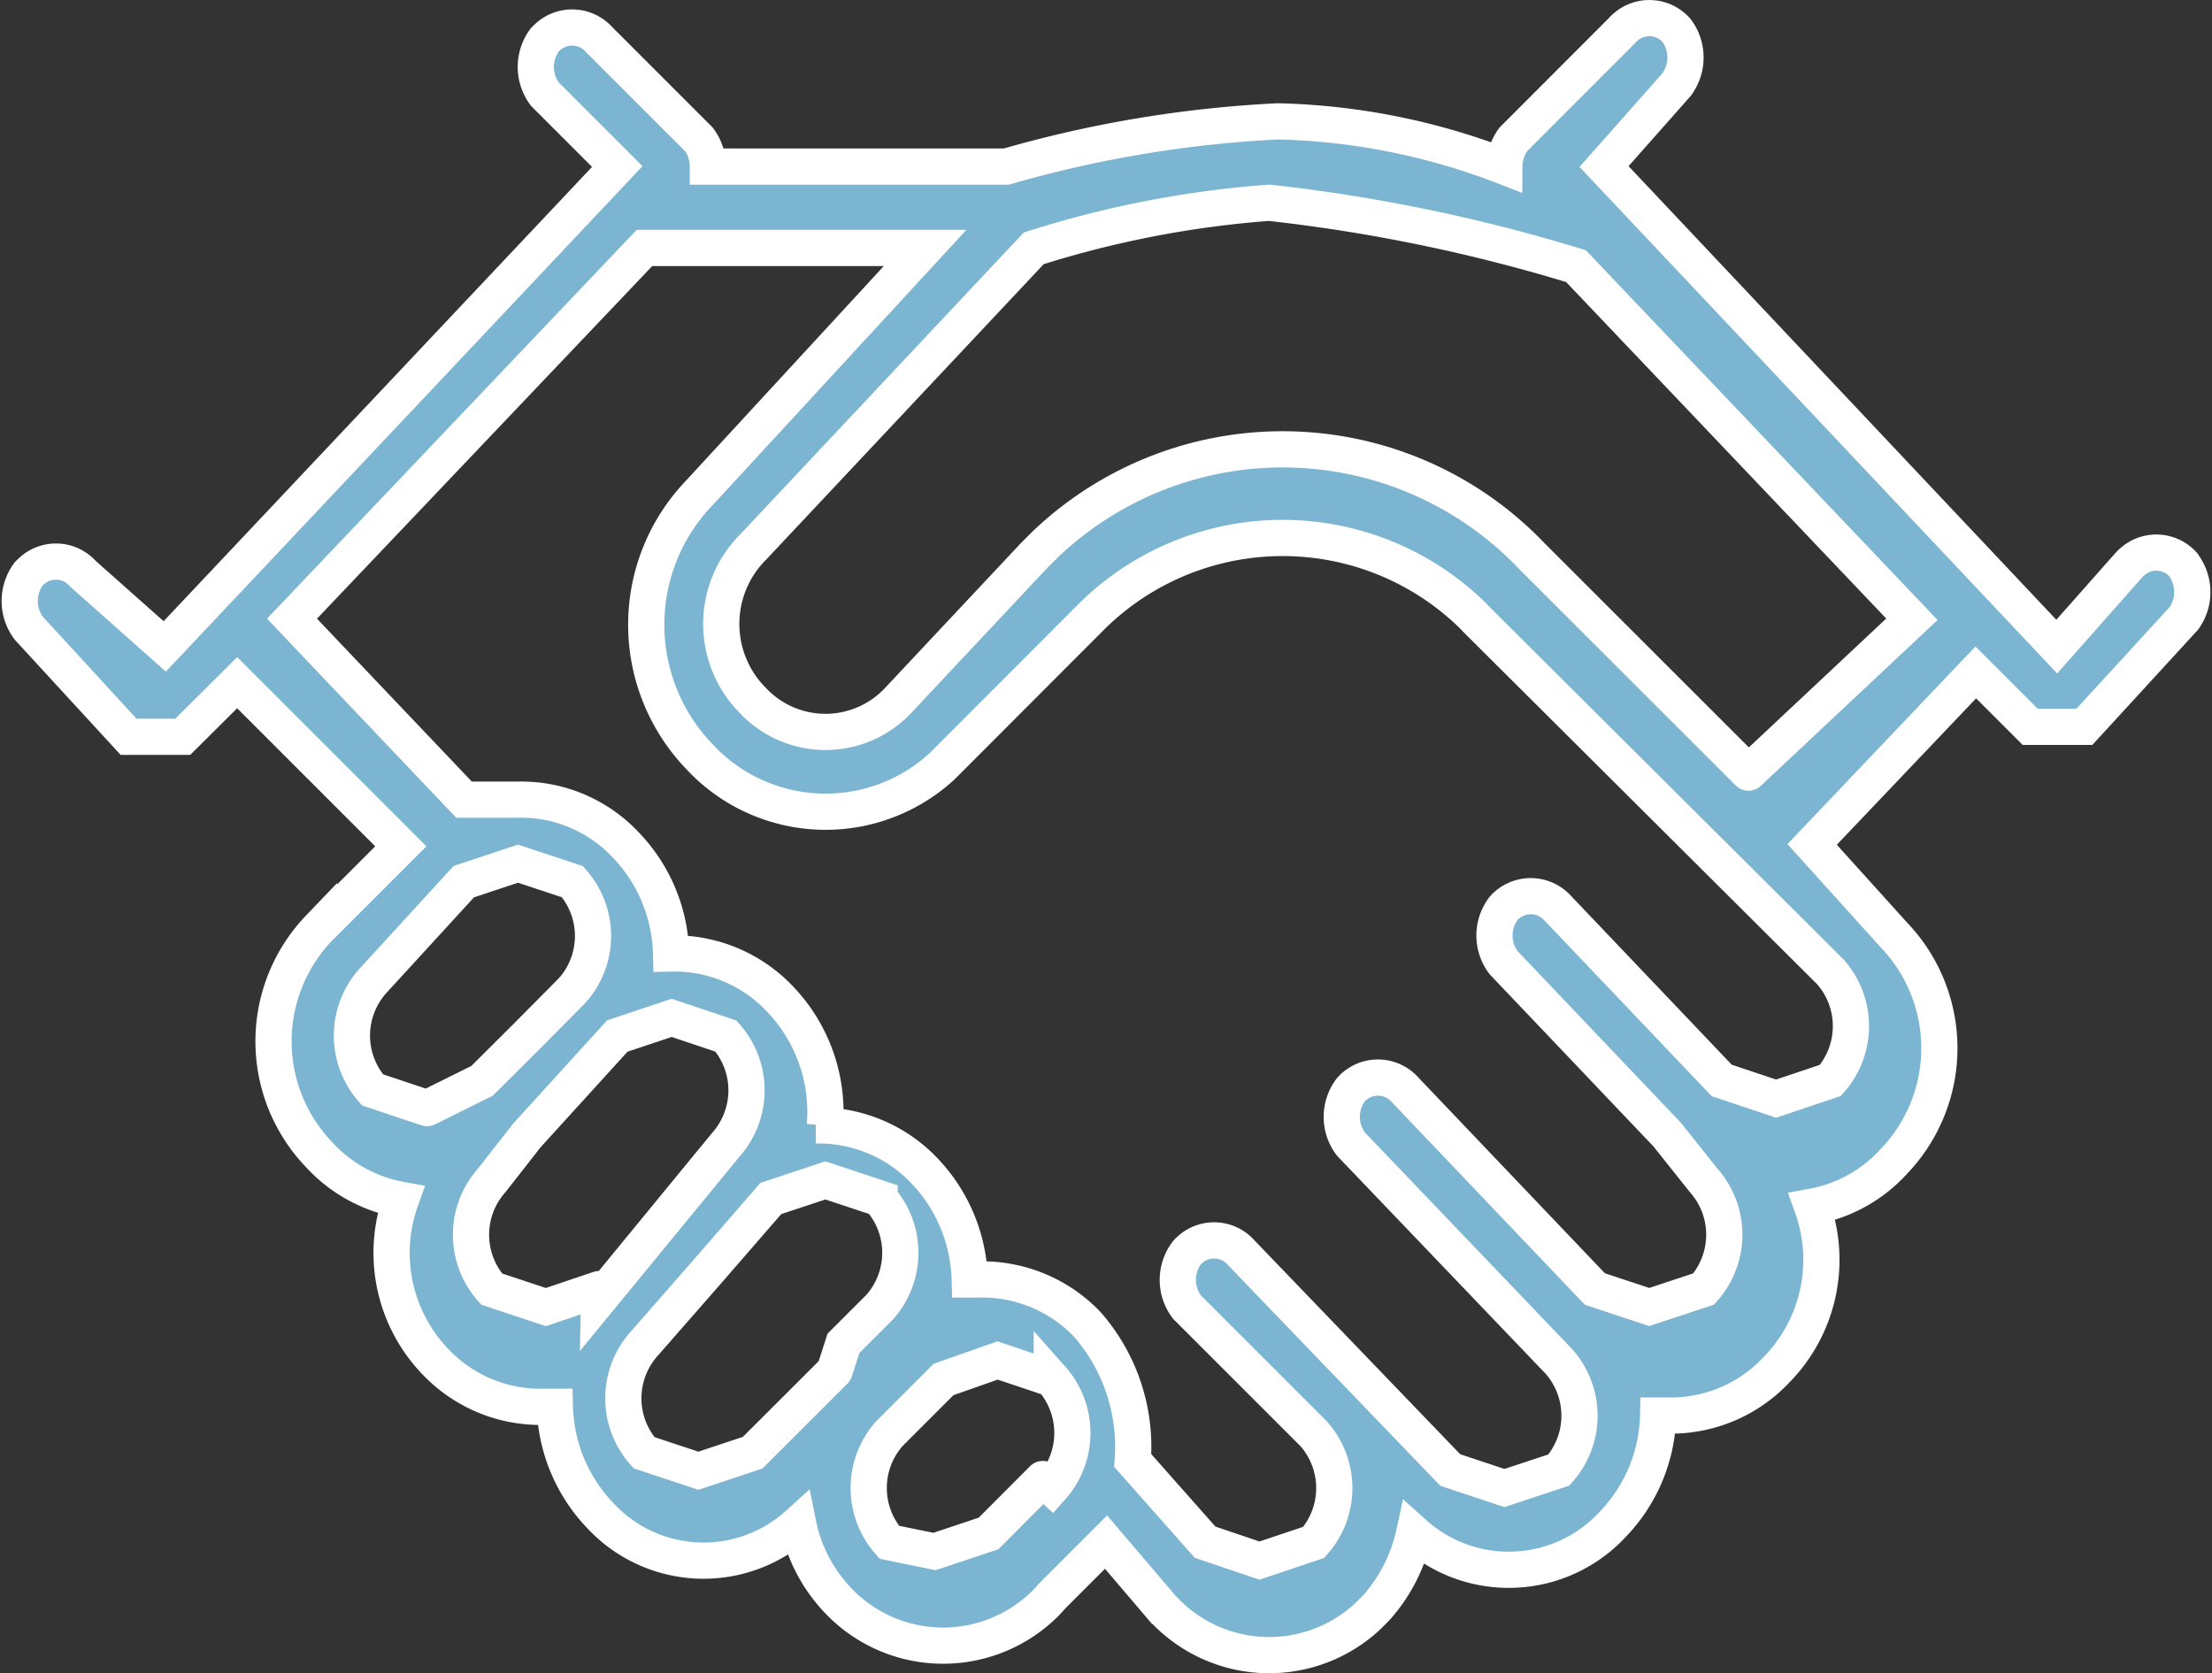
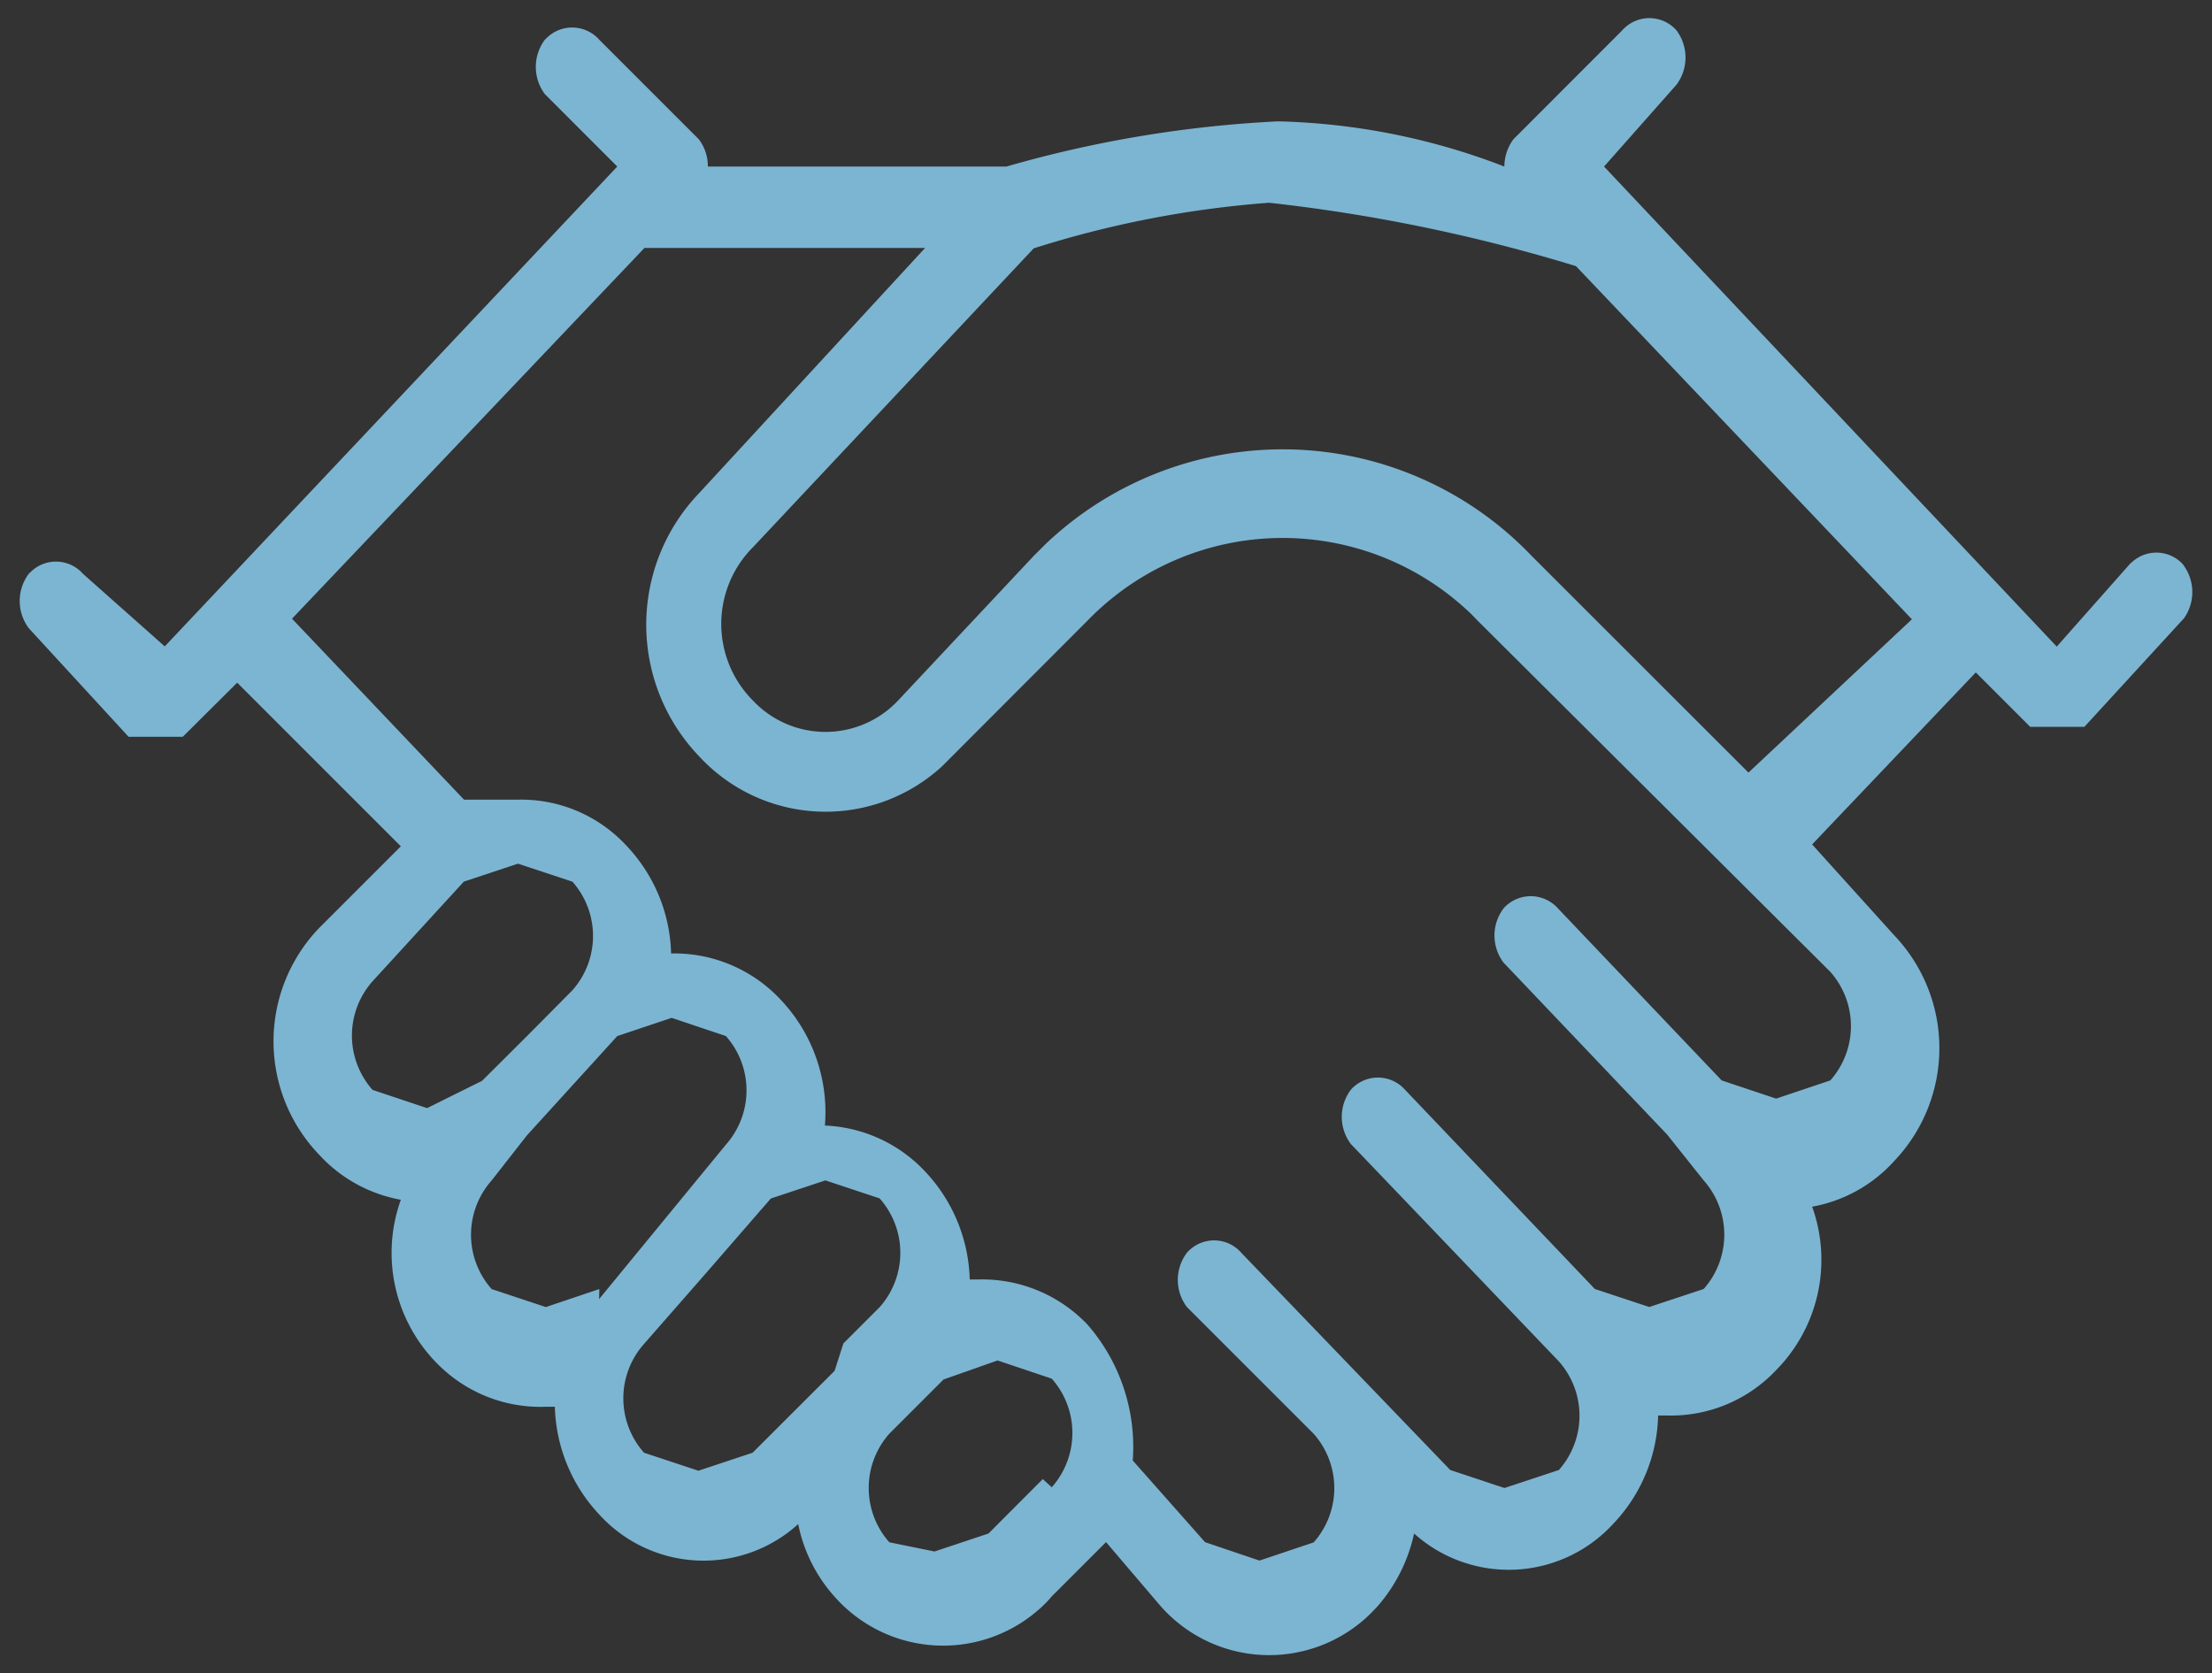
<svg xmlns="http://www.w3.org/2000/svg" width="94.21" height="71.271" viewBox="0 0 94.21 71.271">
  <rect x="0" y="0" width="94.21" height="71.271" fill="#333333" stroke="none" />
  <g id="handshake" transform="translate(-10.888 -22.364)">
    <g id="Group_32" data-name="Group 32" transform="translate(9.742 9.742)">
      <path id="Path_937" data-name="Path 937" d="M94.136,36.679a1.533,1.533,0,0,0-2.169-.131.975.975,0,0,0-.139.131l-3.084,3.485L69.463,19.716l3.084-3.485a1.934,1.934,0,0,0,0-2.317,1.542,1.542,0,0,0-2.178-.131.926.926,0,0,0-.131.131L65.6,18.557a1.987,1.987,0,0,0-.383,1.159,28.5,28.5,0,0,0-9.636-1.925,50.593,50.593,0,0,0-11.57,1.925H31.295a1.926,1.926,0,0,0-.383-1.159l-4.243-4.243a1.542,1.542,0,0,0-2.178-.131l-.139.131a1.934,1.934,0,0,0,0,2.317l3.084,3.084L8.163,40.155,4.679,37.062a1.533,1.533,0,0,0-2.169-.131l-.139.131a1.934,1.934,0,0,0,0,2.317l4.252,4.626H8.93L11.248,41.7l6.97,6.97-3.485,3.485a6.97,6.97,0,0,0,0,9.645,6.211,6.211,0,0,0,3.485,1.925,6.691,6.691,0,0,0,1.542,6.97,6.16,6.16,0,0,0,4.635,1.847h.383A6.969,6.969,0,0,0,26.7,77.165a6,6,0,0,0,8.442.375,6.551,6.551,0,0,0,1.542,3.084,6.168,6.168,0,0,0,8.712.549,4.6,4.6,0,0,0,.54-.549l2.317-2.317,2.317,2.718a6.16,6.16,0,0,0,8.712.549q.287-.261.549-.549a6.97,6.97,0,0,0,1.542-3.084,6.032,6.032,0,0,0,8.468-.4,6.909,6.909,0,0,0,1.925-4.626h.392a6.151,6.151,0,0,0,4.626-1.925,6.691,6.691,0,0,0,1.542-6.97,6.177,6.177,0,0,0,3.485-1.934,6.97,6.97,0,0,0,0-9.636l-3.485-3.86,6.97-7.327,2.317,2.317h2.309l4.243-4.626a1.934,1.934,0,0,0-.035-2.274h0m-74.8,23.14-2.317-.775a3.485,3.485,0,0,1,0-4.626l3.886-4.243,2.309-.767,2.317.767a3.485,3.485,0,0,1,0,4.626L23.61,56.735,21.676,58.66l-2.335,1.159m7.327,7.71-2.274.767-2.309-.767a3.485,3.485,0,0,1,0-4.626l1.5-1.917,3.851-4.234,2.317-.775,2.309.775a3.485,3.485,0,0,1,0,4.626l-5.4,6.578.009-.427m10.019,3.485L33.2,74.5l-2.309.767L28.576,74.5a3.485,3.485,0,0,1,0-4.635l2.7-3.084,2.7-3.11L36.3,62.9l2.309.767a3.485,3.485,0,0,1,0,4.635l-1.542,1.542-.375,1.167m8.869,4.609L43.248,77.94l-2.3.767-1.925-.392a3.485,3.485,0,0,1,0-4.626l.767-.767,1.542-1.542,2.3-.81,2.309.775a3.485,3.485,0,0,1,0,4.626l-.383-.348M79.1,54.016a3.485,3.485,0,0,1,0,4.626l-2.309.775-2.317-.775L67.5,51.315a1.551,1.551,0,0,0-2.178-.139,1.053,1.053,0,0,0-.139.139,1.917,1.917,0,0,0,0,2.309l6.97,7.327L73.706,62.9a3.485,3.485,0,0,1,0,4.626l-2.317.767-2.317-.767-8.085-8.486a1.542,1.542,0,0,0-2.169-.139,1.054,1.054,0,0,0-.139.139,1.917,1.917,0,0,0,0,2.309l8.86,9.261a3.485,3.485,0,0,1,0,4.626l-2.317.767-2.309-.767-8.9-9.252a1.533,1.533,0,0,0-2.178-.139,1.054,1.054,0,0,0-.139.139,1.917,1.917,0,0,0,0,2.309l5.4,5.4a3.485,3.485,0,0,1,0,4.626l-2.309.775-2.317-.784L49.39,74.83a7.928,7.928,0,0,0-1.925-5.785A6.186,6.186,0,0,0,42.83,67.12h-.383a6.969,6.969,0,0,0-1.925-4.626,6.194,6.194,0,0,0-4.626-1.934h.383a6.97,6.97,0,0,0-1.925-5.4,6.186,6.186,0,0,0-4.626-1.925,6.918,6.918,0,0,0-1.934-4.626,6.1,6.1,0,0,0-4.626-1.925H20.91l-7.327-7.71L28.594,23.183H40.547L30.911,33.638a8.1,8.1,0,0,0,0,11.187,7.327,7.327,0,0,0,10.35.444l.444-.444,5.776-5.785a11.57,11.57,0,0,1,16.362-.227l.218.227L79.1,54.016M75.614,45.53,66.379,36.3a14.654,14.654,0,0,0-20.718-.488l-.488.488-5.785,6.168a4.243,4.243,0,0,1-5.994.174c-.061-.052-.113-.113-.174-.174a4.626,4.626,0,0,1,0-6.543L45.173,23.2A43.718,43.718,0,0,1,55.2,21.258a71.441,71.441,0,0,1,13.068,2.7L82.575,39,75.614,45.53" fill="#7cb5d2" />
    </g>
    <g id="Group_33" data-name="Group 33" transform="translate(9.742 9.742)">
-       <path id="Path_938" data-name="Path 938" d="M94.136,36.679a1.533,1.533,0,0,0-2.169-.131.975.975,0,0,0-.139.131l-3.084,3.485L69.463,19.716l3.084-3.485a1.934,1.934,0,0,0,0-2.317,1.542,1.542,0,0,0-2.178-.131.926.926,0,0,0-.131.131L65.6,18.557a1.987,1.987,0,0,0-.383,1.159,28.5,28.5,0,0,0-9.636-1.925,50.593,50.593,0,0,0-11.57,1.925H31.295a1.926,1.926,0,0,0-.383-1.159l-4.243-4.243a1.542,1.542,0,0,0-2.178-.131l-.139.131a1.934,1.934,0,0,0,0,2.317l3.084,3.084L8.163,40.155,4.679,37.062a1.533,1.533,0,0,0-2.169-.131l-.139.131a1.934,1.934,0,0,0,0,2.317l4.252,4.626H8.93L11.248,41.7l6.97,6.97-3.485,3.485a6.97,6.97,0,0,0,0,9.645,6.211,6.211,0,0,0,3.485,1.925,6.691,6.691,0,0,0,1.542,6.97,6.16,6.16,0,0,0,4.635,1.847h.383A6.969,6.969,0,0,0,26.7,77.165a6,6,0,0,0,8.442.375,6.551,6.551,0,0,0,1.542,3.084,6.168,6.168,0,0,0,8.712.549,4.6,4.6,0,0,0,.54-.549l2.317-2.317,2.317,2.718a6.16,6.16,0,0,0,8.712.549q.287-.261.549-.549a6.97,6.97,0,0,0,1.542-3.084,6.032,6.032,0,0,0,8.468-.4,6.909,6.909,0,0,0,1.925-4.626h.392a6.151,6.151,0,0,0,4.626-1.925,6.691,6.691,0,0,0,1.542-6.97,6.177,6.177,0,0,0,3.485-1.934,6.97,6.97,0,0,0,0-9.636l-3.485-3.86,6.97-7.327,2.317,2.317h2.309l4.243-4.626a1.934,1.934,0,0,0-.035-2.274h0m-74.8,23.14-2.317-.775a3.485,3.485,0,0,1,0-4.626l3.886-4.243,2.309-.767,2.317.767a3.485,3.485,0,0,1,0,4.626L23.61,56.735,21.676,58.66l-2.335,1.159m7.327,7.71-2.274.767-2.309-.767a3.485,3.485,0,0,1,0-4.626l1.5-1.917,3.851-4.234,2.317-.775,2.309.775a3.485,3.485,0,0,1,0,4.626l-5.4,6.578.009-.427m10.019,3.485L33.2,74.5l-2.309.767L28.576,74.5a3.485,3.485,0,0,1,0-4.635l2.7-3.084,2.7-3.11L36.3,62.9l2.309.767a3.485,3.485,0,0,1,0,4.635l-1.542,1.542-.375,1.167m8.869,4.609L43.248,77.94l-2.3.767-1.925-.392a3.485,3.485,0,0,1,0-4.626l.767-.767,1.542-1.542,2.3-.81,2.309.775a3.485,3.485,0,0,1,0,4.626l-.383-.348M79.1,54.016a3.485,3.485,0,0,1,0,4.626l-2.309.775-2.317-.775L67.5,51.315a1.551,1.551,0,0,0-2.178-.139,1.053,1.053,0,0,0-.139.139,1.917,1.917,0,0,0,0,2.309l6.97,7.327L73.706,62.9a3.485,3.485,0,0,1,0,4.626l-2.317.767-2.317-.767-8.085-8.486a1.542,1.542,0,0,0-2.169-.139,1.054,1.054,0,0,0-.139.139,1.917,1.917,0,0,0,0,2.309l8.86,9.261a3.485,3.485,0,0,1,0,4.626l-2.317.767-2.309-.767-8.9-9.252a1.533,1.533,0,0,0-2.178-.139,1.054,1.054,0,0,0-.139.139,1.917,1.917,0,0,0,0,2.309l5.4,5.4a3.485,3.485,0,0,1,0,4.626l-2.309.775-2.317-.784L49.39,74.83a7.928,7.928,0,0,0-1.925-5.785A6.186,6.186,0,0,0,42.83,67.12h-.383a6.969,6.969,0,0,0-1.925-4.626,6.194,6.194,0,0,0-4.626-1.934h.383a6.97,6.97,0,0,0-1.925-5.4,6.186,6.186,0,0,0-4.626-1.925,6.918,6.918,0,0,0-1.934-4.626,6.1,6.1,0,0,0-4.626-1.925H20.91l-7.327-7.71L28.594,23.183H40.547L30.911,33.638a8.1,8.1,0,0,0,0,11.187,7.327,7.327,0,0,0,10.35.444l.444-.444,5.776-5.785a11.57,11.57,0,0,1,16.362-.227l.218.227L79.1,54.016M75.614,45.53,66.379,36.3a14.654,14.654,0,0,0-20.718-.488l-.488.488-5.785,6.168a4.243,4.243,0,0,1-5.994.174c-.061-.052-.113-.113-.174-.174a4.626,4.626,0,0,1,0-6.543L45.173,23.2A43.718,43.718,0,0,1,55.2,21.258a71.441,71.441,0,0,1,13.068,2.7L82.575,39,75.614,45.53" fill="none" stroke="#fff" stroke-linecap="round" stroke-miterlimit="10" stroke-width="1.542" />
-     </g>
+       </g>
  </g>
</svg>